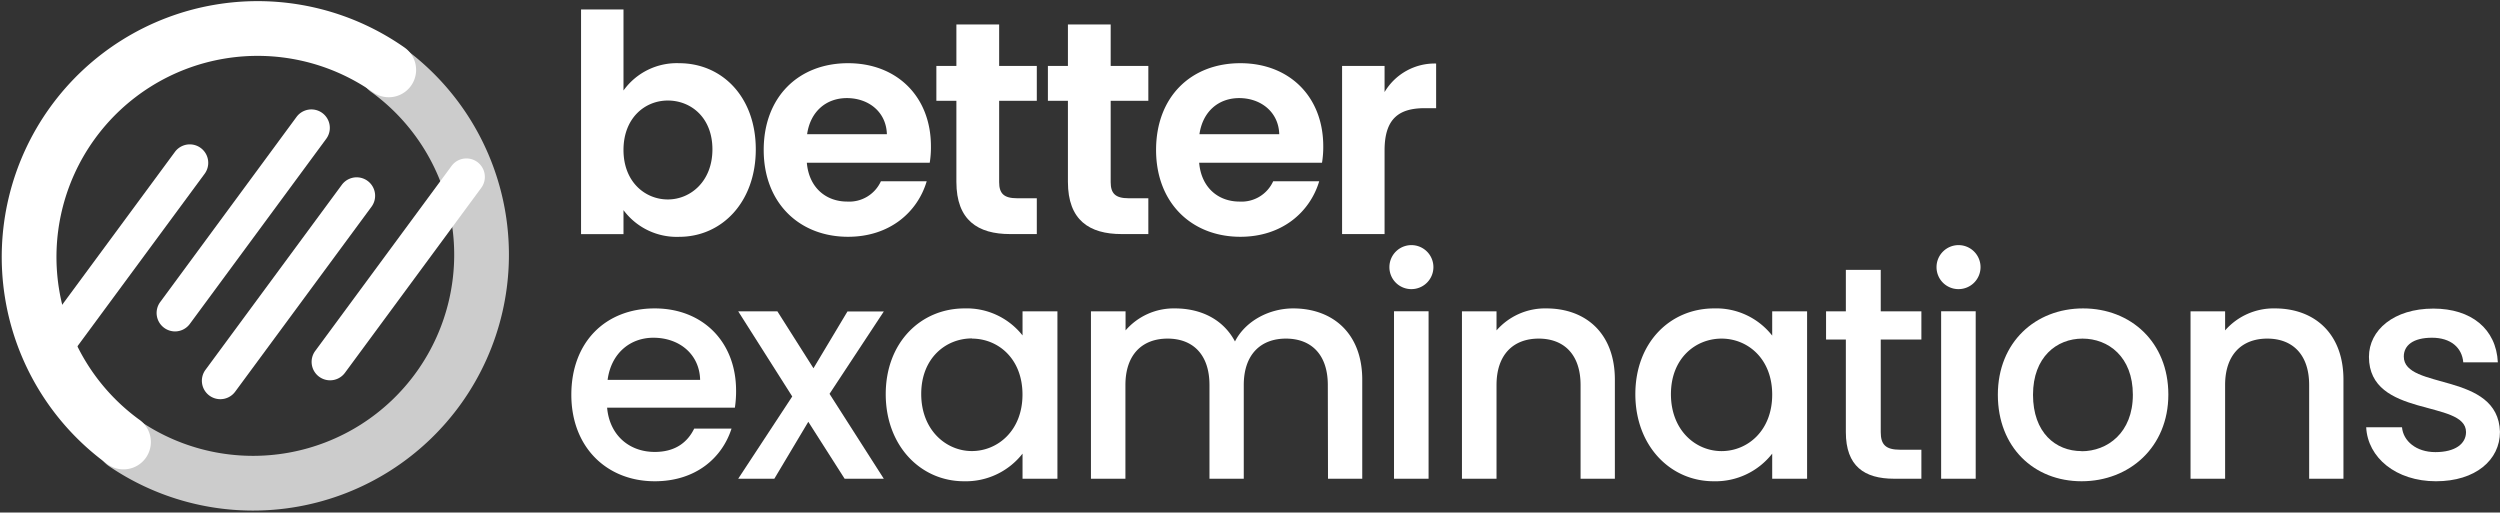
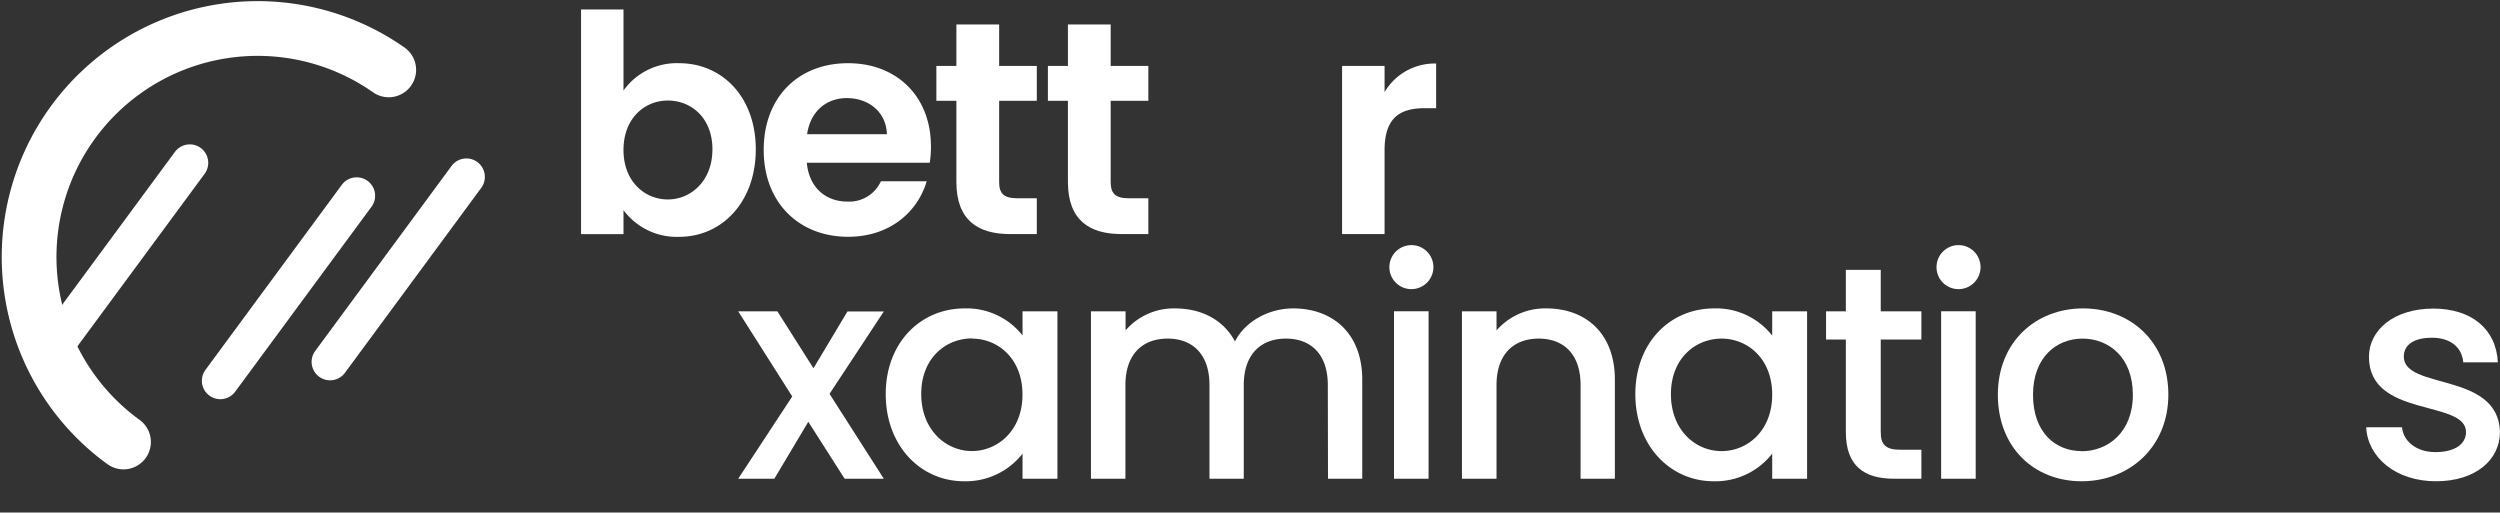
<svg xmlns="http://www.w3.org/2000/svg" xmlns:xlink="http://www.w3.org/1999/xlink" viewBox="0 0 543.11 111.34">
  <rect x="0" y="0" width="543.11" height="111.34" fill="#333333" stroke="none" />
  <symbol id="a" viewBox="0 0 111.19 111.34">
    <path d="m47.83 86.72a4 4 0 0 1 -2.34-.78 4 4 0 0 1 -.85-5.6l29.62-40.19a4 4 0 1 1 6.45 4.76l-29.62 40.18a4 4 0 0 1 -3.26 1.63z" fill="#fff" />
-     <path d="m38 72a4 4 0 0 1 -2.35-.79 4 4 0 0 1 -.84-5.6l29.61-40.21a4 4 0 1 1 6.45 4.76l-29.61 40.18a4 4 0 0 1 -3.26 1.66z" fill="#fff" />
-     <path d="m27 96.34a49.64 49.64 0 0 0 57.38-81l-.28-.2" style="fill:none;stroke:#fff;stroke-linecap:round;stroke-miterlimit:10;stroke-width:11.89;opacity:.75" />
    <path d="m71.67 82.62a4 4 0 0 1 -2.34-.78 4 4 0 0 1 -.85-5.6l29.62-40.19a4 4 0 1 1 6.45 4.76l-29.62 40.19a4 4 0 0 1 -3.26 1.62z" fill="#fff" />
    <path d="m84.45 15.18a49.64 49.64 0 0 0 -57.9 80.64 2.83 2.83 0 0 0 .28.2" fill="none" stroke="#fff" stroke-linecap="round" stroke-miterlimit="10" stroke-width="11.89" />
    <path d="m11.57 79.56a4 4 0 0 1 -3.19-6.39l29.62-40.17a4 4 0 0 1 6.46 4.75l-29.63 40.18a4 4 0 0 1 -3.26 1.63z" fill="#fff" />
    <path d="m41.22 31.35a4 4 0 0 1 3.23 6.39l-29.62 40.19a4 4 0 0 1 -3.23 1.63 4 4 0 0 1 -3.19-6.39l29.59-40.17a4 4 0 0 1 3.23-1.64m0-1a5 5 0 0 0 -4 2l-29.66 40.22a5 5 0 0 0 8.07 5.94l29.61-40.19a5 5 0 0 0 -4-8z" opacity="0" />
  </symbol>
  <g fill="#fff">
    <path d="m147.52 13.73c9.36 0 16.67 7.32 16.67 18.72s-7.31 19-16.67 19a14.39 14.39 0 0 1 -12.07-5.8v5.21h-9.22v-48.8h9.22v17.6a14.24 14.24 0 0 1 12.07-5.93zm-2.44 8.11c-5 0-9.63 3.82-9.63 10.74s4.68 10.75 9.63 10.75 9.69-3.95 9.69-10.88-4.68-10.61-9.69-10.61z" />
    <path d="m184.24 51.44c-10.62 0-18.33-7.38-18.33-18.86s7.52-18.85 18.33-18.85c10.54 0 18 7.18 18 18.06a21.25 21.25 0 0 1 -.26 3.56h-26.7c.46 5.41 4.15 8.44 8.77 8.44a7.55 7.55 0 0 0 7.32-4.41h9.95c-1.99 6.72-8.05 12.06-17.08 12.06zm-8.9-22.28h17.33c-.13-4.82-3.95-7.85-8.7-7.85-4.41 0-7.91 2.83-8.63 7.85z" />
    <path d="m207.77 21.9h-4.35v-7.58h4.35v-9h9.29v9h8.18v7.58h-8.18v17.67c0 2.44 1 3.5 3.89 3.5h4.29v7.78h-5.8c-7 0-11.67-3-11.67-11.34z" />
    <path d="m232 21.9h-4.35v-7.58h4.35v-9h9.29v9h8.18v7.58h-8.18v17.67c0 2.44 1 3.5 3.89 3.5h4.29v7.78h-5.8c-7 0-11.67-3-11.67-11.34z" />
-     <path d="m269.47 51.44c-10.61 0-18.32-7.38-18.32-18.86s7.51-18.85 18.32-18.85c10.55 0 18 7.18 18 18.06a21.26 21.26 0 0 1 -.27 3.56h-26.69c.46 5.41 4.15 8.44 8.76 8.44a7.54 7.54 0 0 0 7.32-4.41h10c-2.02 6.72-8.09 12.06-17.12 12.06zm-8.9-22.28h17.34c-.13-4.82-4-7.85-8.7-7.85-4.42 0-7.91 2.83-8.64 7.85z" />
    <path d="m300.79 50.85h-9.23v-36.53h9.23v5.68a12.65 12.65 0 0 1 11.2-6.2v9.7h-2.44c-5.47 0-8.76 2.1-8.76 9.16z" />
-     <path d="m142.24 104.55c-10.41 0-18.12-7.38-18.12-18.79s7.38-18.76 18.12-18.76c10.35 0 17.67 7.18 17.67 17.87a24.19 24.19 0 0 1 -.26 3.69h-27.76c.53 6 4.82 9.62 10.35 9.62 4.62 0 7.19-2.24 8.57-5.07h8.11c-2.04 6.37-7.78 11.44-16.68 11.44zm-10.24-22.02h20.1c-.13-5.6-4.54-9.16-10.15-9.16-5.11 0-9.2 3.43-9.95 9.16z" />
    <path d="m175.6 91.63-7.38 12.37h-7.85l11.74-17.87-11.74-18.5h8.51l7.84 12.37 7.38-12.33h7.9l-11.79 17.89 11.79 18.44h-8.51z" />
    <path d="m209.55 67a15.45 15.45 0 0 1 12.59 5.87v-5.24h7.58v36.37h-7.58v-5.45a15.64 15.64 0 0 1 -12.72 6c-9.43 0-17-7.71-17-18.92s7.58-18.63 17.13-18.63zm1.58 6.52c-5.6 0-11 4.22-11 12.07s5.41 12.4 11 12.4 11-4.42 11-12.27-5.33-12.16-11-12.16z" />
    <path d="m288.46 83.65c0-6.66-3.63-10.09-9.1-10.09s-9.16 3.44-9.16 10.09v20.35h-7.45v-20.35c0-6.66-3.63-10.09-9.1-10.09s-9.16 3.43-9.16 10.09v20.35h-7.49v-36.37h7.52v4.15a13.84 13.84 0 0 1 10.71-4.78c5.74 0 10.55 2.44 13.06 7.18 2.24-4.41 7.38-7.18 12.65-7.18 8.5 0 15 5.34 15 15.49v21.51h-7.44z" />
    <path d="m301.84 58a4.78 4.78 0 1 1 4.81 4.81 4.76 4.76 0 0 1 -4.81-4.81zm1 9.62h7.51v36.38h-7.51z" />
    <path d="m343.37 83.65c0-6.66-3.63-10.09-9.1-10.09s-9.16 3.43-9.16 10.09v20.35h-7.51v-36.37h7.51v4.15a14 14 0 0 1 10.81-4.78c8.51 0 14.9 5.34 14.9 15.49v21.51h-7.45z" />
    <path d="m372.38 67a15.45 15.45 0 0 1 12.62 5.91v-5.28h7.58v36.37h-7.58v-5.45a15.64 15.64 0 0 1 -12.73 6c-9.42 0-17-7.71-17-18.92s7.55-18.63 17.11-18.63zm1.62 6.56c-5.6 0-11 4.22-11 12.07s5.36 12.37 11 12.37 11-4.42 11-12.27-5.37-12.17-11-12.17z" />
    <path d="m401 73.76h-4.3v-6.13h4.3v-9h7.58v9h8.83v6.13h-8.83v20.11c0 2.71 1.05 3.83 4.22 3.83h4.61v6.3h-5.93c-6.48 0-10.48-2.74-10.48-10.13z" />
    <path d="m420.7 58a4.78 4.78 0 1 1 4.81 4.81 4.76 4.76 0 0 1 -4.81-4.81zm1 9.62h7.51v36.38h-7.51z" />
    <path d="m452.21 104.55c-10.35 0-18.19-7.38-18.19-18.79s8.17-18.76 18.52-18.76 18.52 7.32 18.52 18.72-8.44 18.83-18.85 18.83zm0-6.52c5.6 0 11.14-4 11.14-12.27s-5.34-12.2-10.94-12.2-10.75 4-10.75 12.2 4.88 12.24 10.55 12.24z" />
-     <path d="m501.65 83.65c0-6.66-3.63-10.09-9.1-10.09s-9.16 3.43-9.16 10.09v20.35h-7.51v-36.37h7.51v4.15a14 14 0 0 1 10.81-4.78c8.5 0 14.9 5.34 14.9 15.49v21.51h-7.45z" />
    <path d="m529.21 104.55c-8.71 0-14.84-5.14-15.17-11.73h7.78c.27 3 3.1 5.4 7.25 5.4 4.35 0 6.66-1.84 6.66-4.35 0-7.12-21.09-3-21.09-16.35 0-5.8 5.4-10.48 14-10.48 8.24 0 13.65 4.42 14 11.67h-7.51c-.27-3.17-2.7-5.34-6.79-5.34s-6.13 1.65-6.13 4.09c0 7.31 20.5 3.23 20.89 16.35.01 6.13-5.33 10.74-13.89 10.74z" />
  </g>
  <use height="111.34" width="111.19" xlink:href="#a" />
</svg>